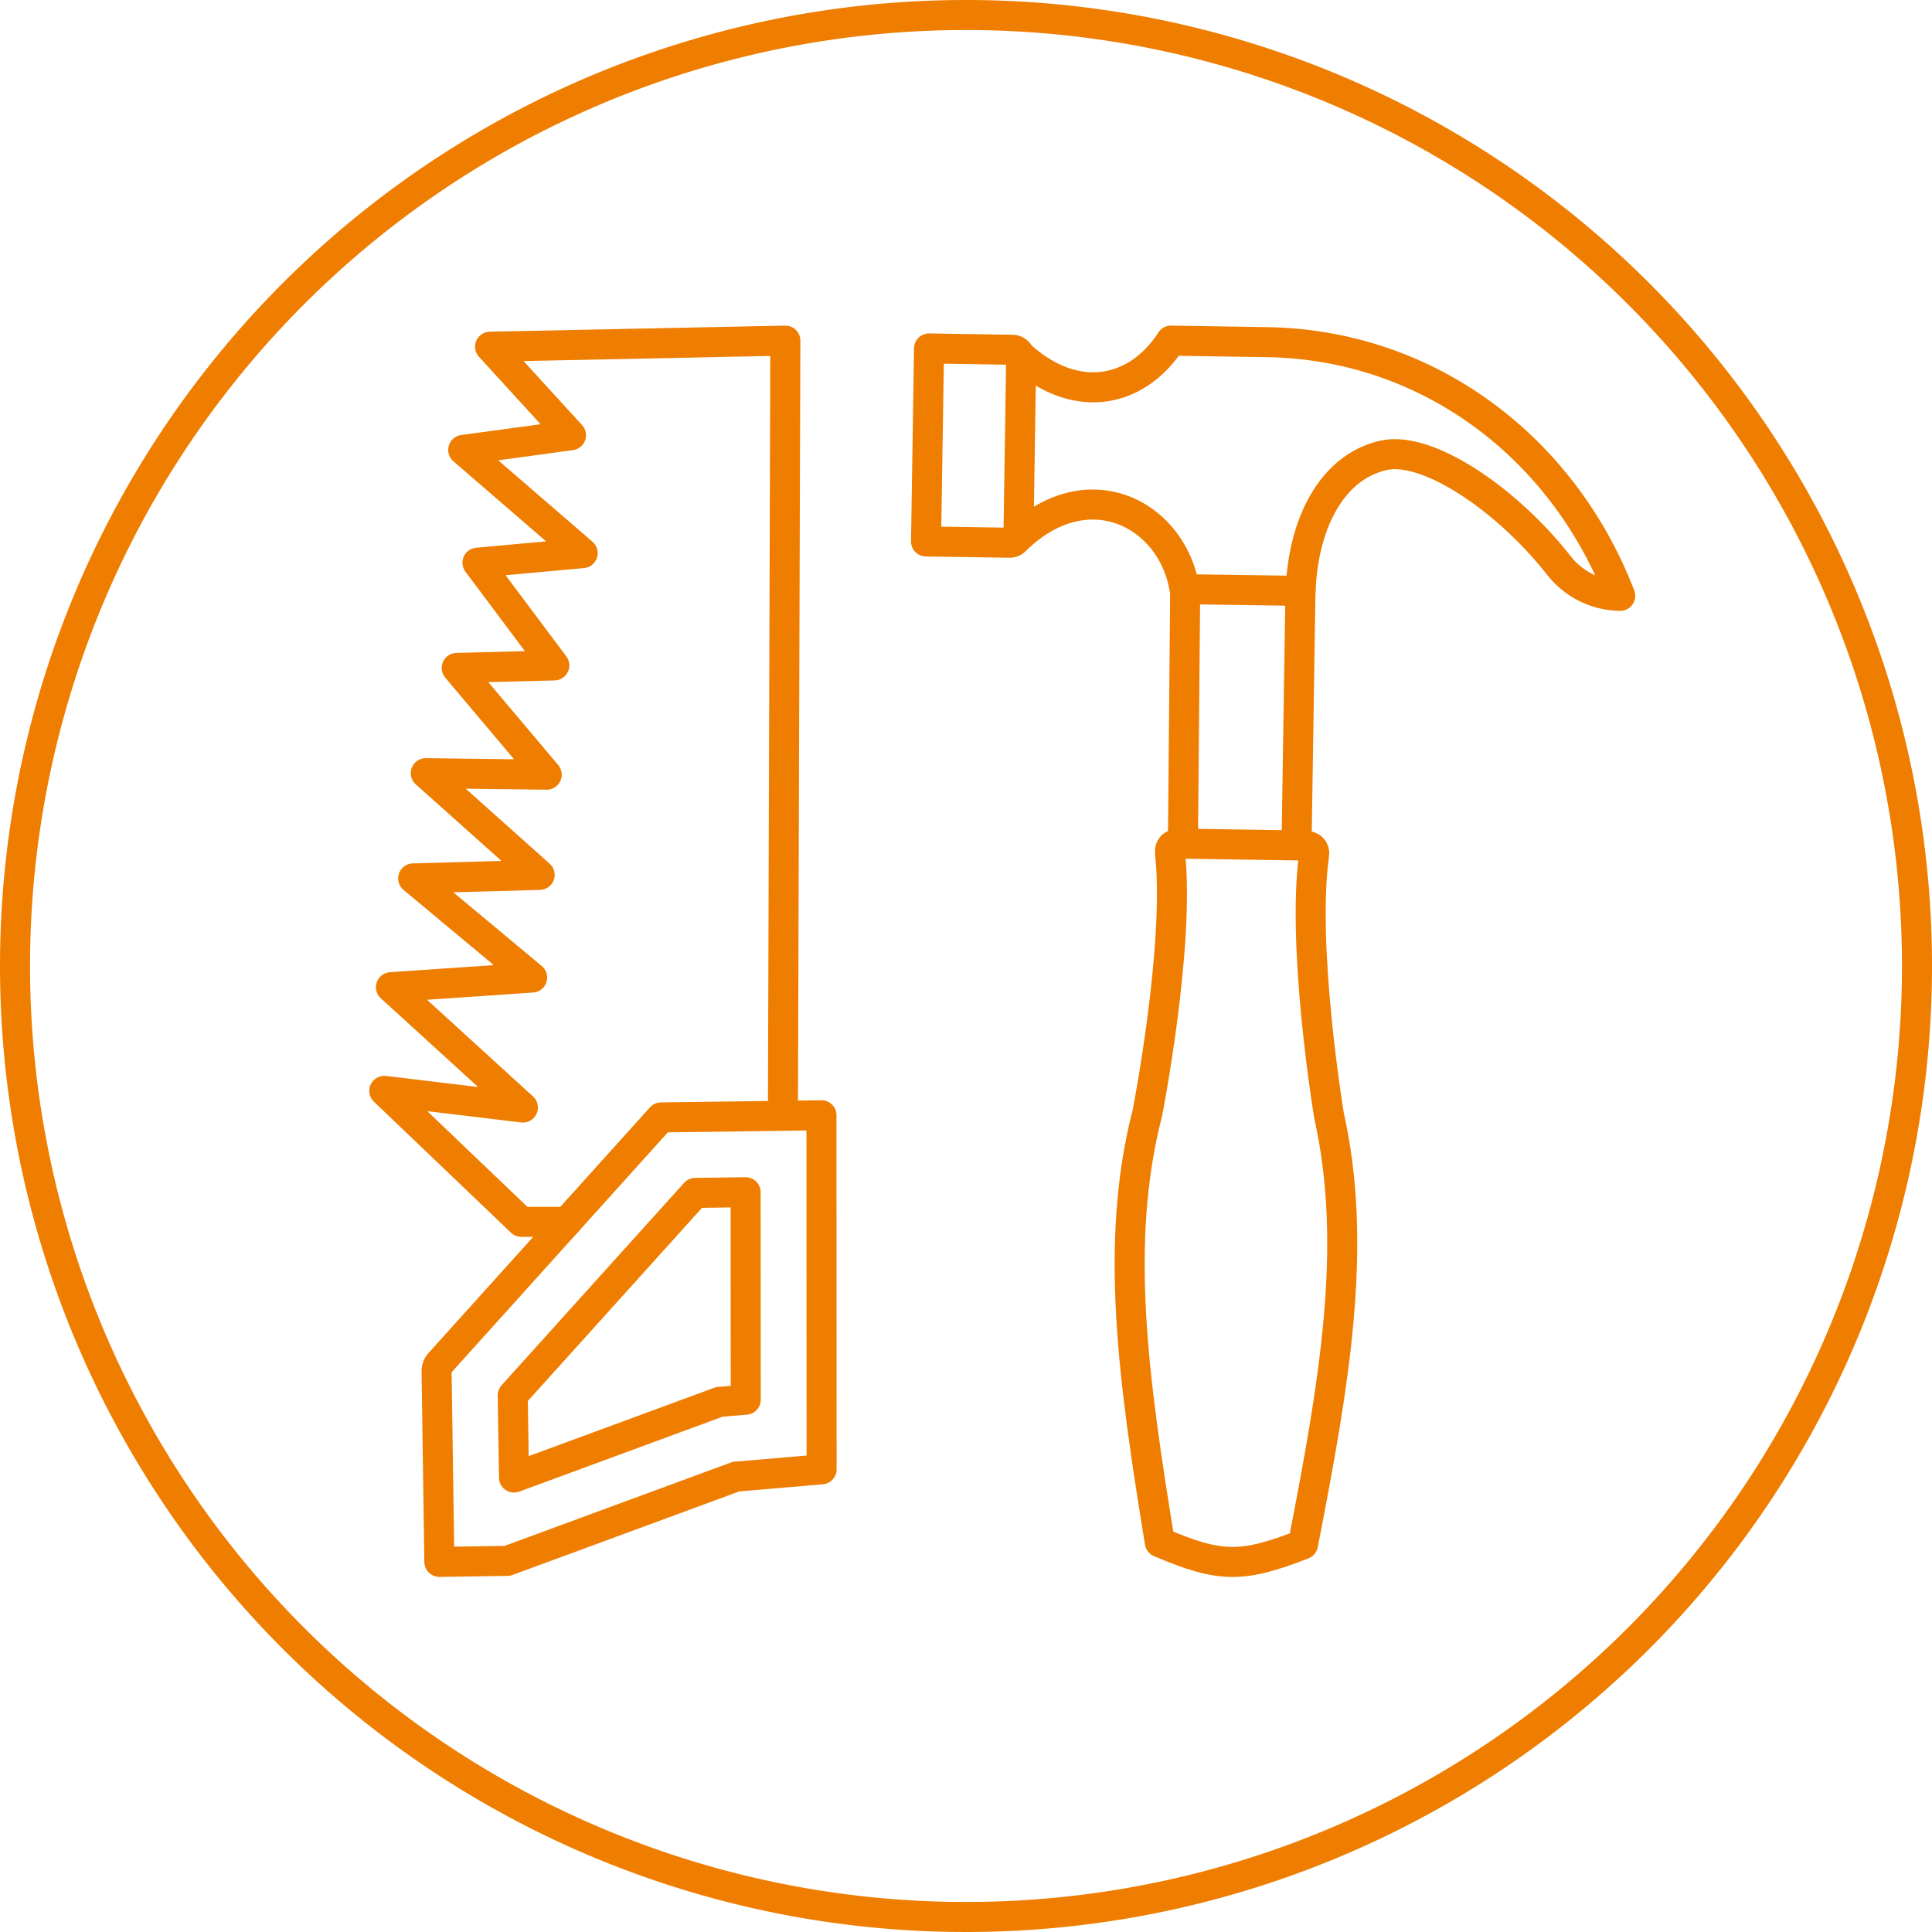
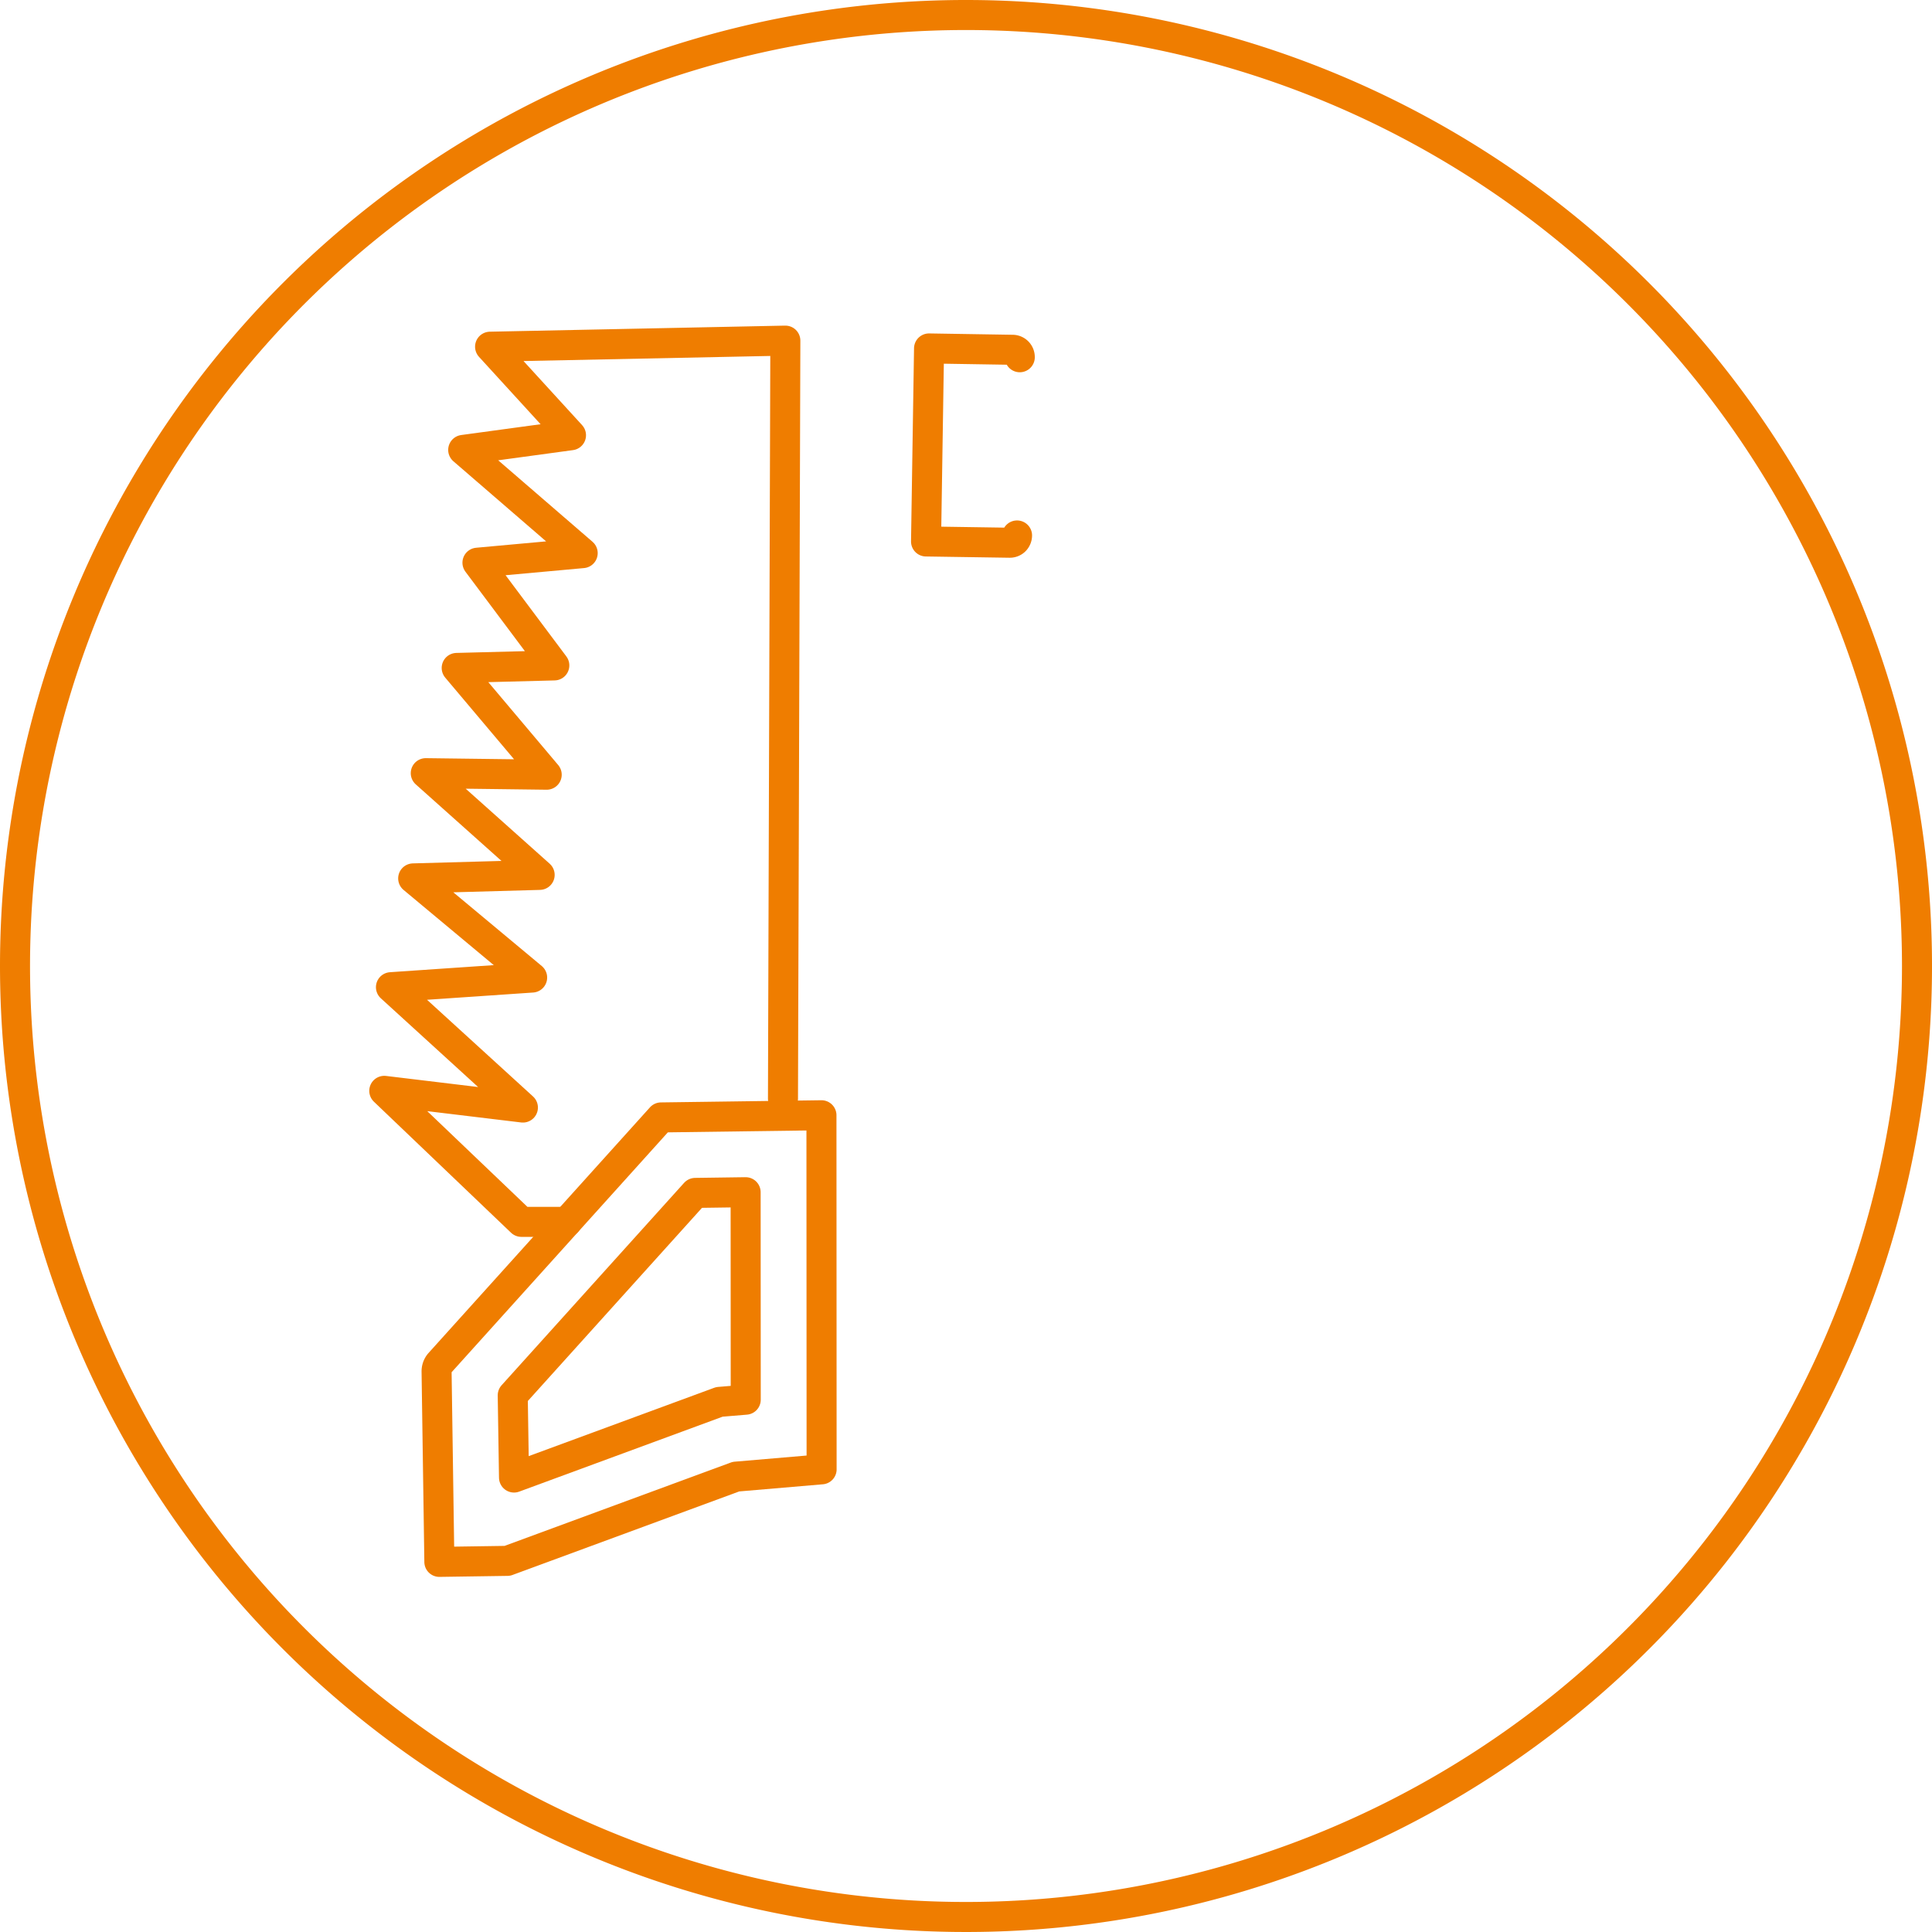
<svg xmlns="http://www.w3.org/2000/svg" width="193.024" height="193.032" viewBox="0 0 193.024 193.032">
  <g id="Gruppe_27" data-name="Gruppe 27" transform="translate(1.5 1.5)">
    <g id="Gruppe_24" data-name="Gruppe 24" transform="translate(0)">
      <path id="Pfad_1" data-name="Pfad 1" d="M757.4,589.266a95.012,95.012,0,1,1-95.008-95.008A95.017,95.017,0,0,1,757.4,589.266Z" transform="translate(-567.375 -494.258)" fill="none" stroke="#ef7d00" stroke-miterlimit="10" stroke-width="3" />
    </g>
    <g id="Gruppe_23" data-name="Gruppe 23" transform="translate(36.893 32.532)">
      <g id="Gruppe_21" data-name="Gruppe 21" transform="translate(54.127 0)">
-         <line id="Linie_28" data-name="Linie 28" y1="25.49" x2="0.391" transform="translate(37.023 24.536)" fill="none" stroke="#ef7d00" stroke-linecap="round" stroke-linejoin="round" stroke-width="3" />
-         <line id="Linie_29" data-name="Linie 29" x1="0.22" y2="24.803" transform="translate(25.67 25.042)" fill="none" stroke="#ef7d00" stroke-linecap="round" stroke-linejoin="round" stroke-width="3" />
        <path id="Pfad_16" data-name="Pfad 16" d="M165.166,184.748a.727.727,0,0,0-.72-.744l-8.345-.134-.3,19.284,8.345.126a.718.718,0,0,0,.525-.2.749.749,0,0,0,.222-.525" transform="translate(-155.801 -183.089)" fill="none" stroke="#ef7d00" stroke-linecap="round" stroke-linejoin="round" stroke-width="3" />
        <g id="Gruppe_20" data-name="Gruppe 20" transform="translate(9.231)">
-           <path id="Pfad_17" data-name="Pfad 17" d="M184.063,183.731l-9.571-.153c-3.407,5.254-9.461,6.472-14.966,1.563l-.276,18.084c7.167-6.675,15.4-2.213,16.6,5.184l11.586.171c.3-7.291,3.474-12.515,8.369-13.553,4.338-.915,12.2,4.336,17.469,11.048a7.889,7.889,0,0,0,6.1,3h0C213.629,194.169,200.116,183.969,184.063,183.731Z" transform="translate(-159.25 -183.578)" fill="none" stroke="#ef7d00" stroke-linecap="round" stroke-linejoin="round" stroke-width="3" />
-         </g>
-         <path id="Pfad_18" data-name="Pfad 18" d="M183.313,229.494s-2.775-16.768-1.483-26.052c.067-.484-.2-.886-1.062-.9l-12.237-.19c-.72-.008-1.162.23-1.095.945,1,9.314-2.262,25.956-2.262,25.956-3.354,12.983-1.381,26.777,1.239,42.9,6.017,2.575,8.219,2.593,14.308.209C183.841,256.33,186.244,242.584,183.313,229.494Z" transform="translate(-143.058 -152.1)" fill="none" stroke="#ef7d00" stroke-linecap="round" stroke-linejoin="round" stroke-width="3" />
+           </g>
      </g>
      <g id="Gruppe_22" data-name="Gruppe 22" transform="translate(0 0)">
        <path id="Pfad_19" data-name="Pfad 19" d="M175.41,259.316l.237-75.738-29.5.607,8.085,8.845-10.77,1.466L155.4,204.808l-10.514.957,7.68,10.262-9.754.252,8.993,10.667-12.083-.153L151.1,236.955l-12.636.351,11.886,9.906-14.107.963L149.427,260.2l-13.85-1.669,13.7,13.09h4.551" transform="translate(-135.577 -183.578)" fill="none" stroke="#ef7d00" stroke-linecap="round" stroke-linejoin="round" stroke-width="3" />
        <path id="Pfad_20" data-name="Pfad 20" d="M176,247.867l-8.559.731L144.6,257.013l-6.79.1-.278-19.018a1.259,1.259,0,0,1,.286-.819l22.145-24.567,16.021-.217Z" transform="translate(-132.307 -135.1)" fill="none" stroke="#ef7d00" stroke-linecap="round" stroke-linejoin="round" stroke-width="3" />
        <path id="Pfad_21" data-name="Pfad 21" d="M163.641,215.367l-5.034.07-18.234,20.223.128,8.214,20.515-7.558,2.636-.219C163.651,230.117,163.641,221.523,163.641,215.367Z" transform="translate(-127.539 -130.287)" fill="none" stroke="#ef7d00" stroke-linecap="round" stroke-linejoin="round" stroke-width="3" />
      </g>
    </g>
  </g>
</svg>